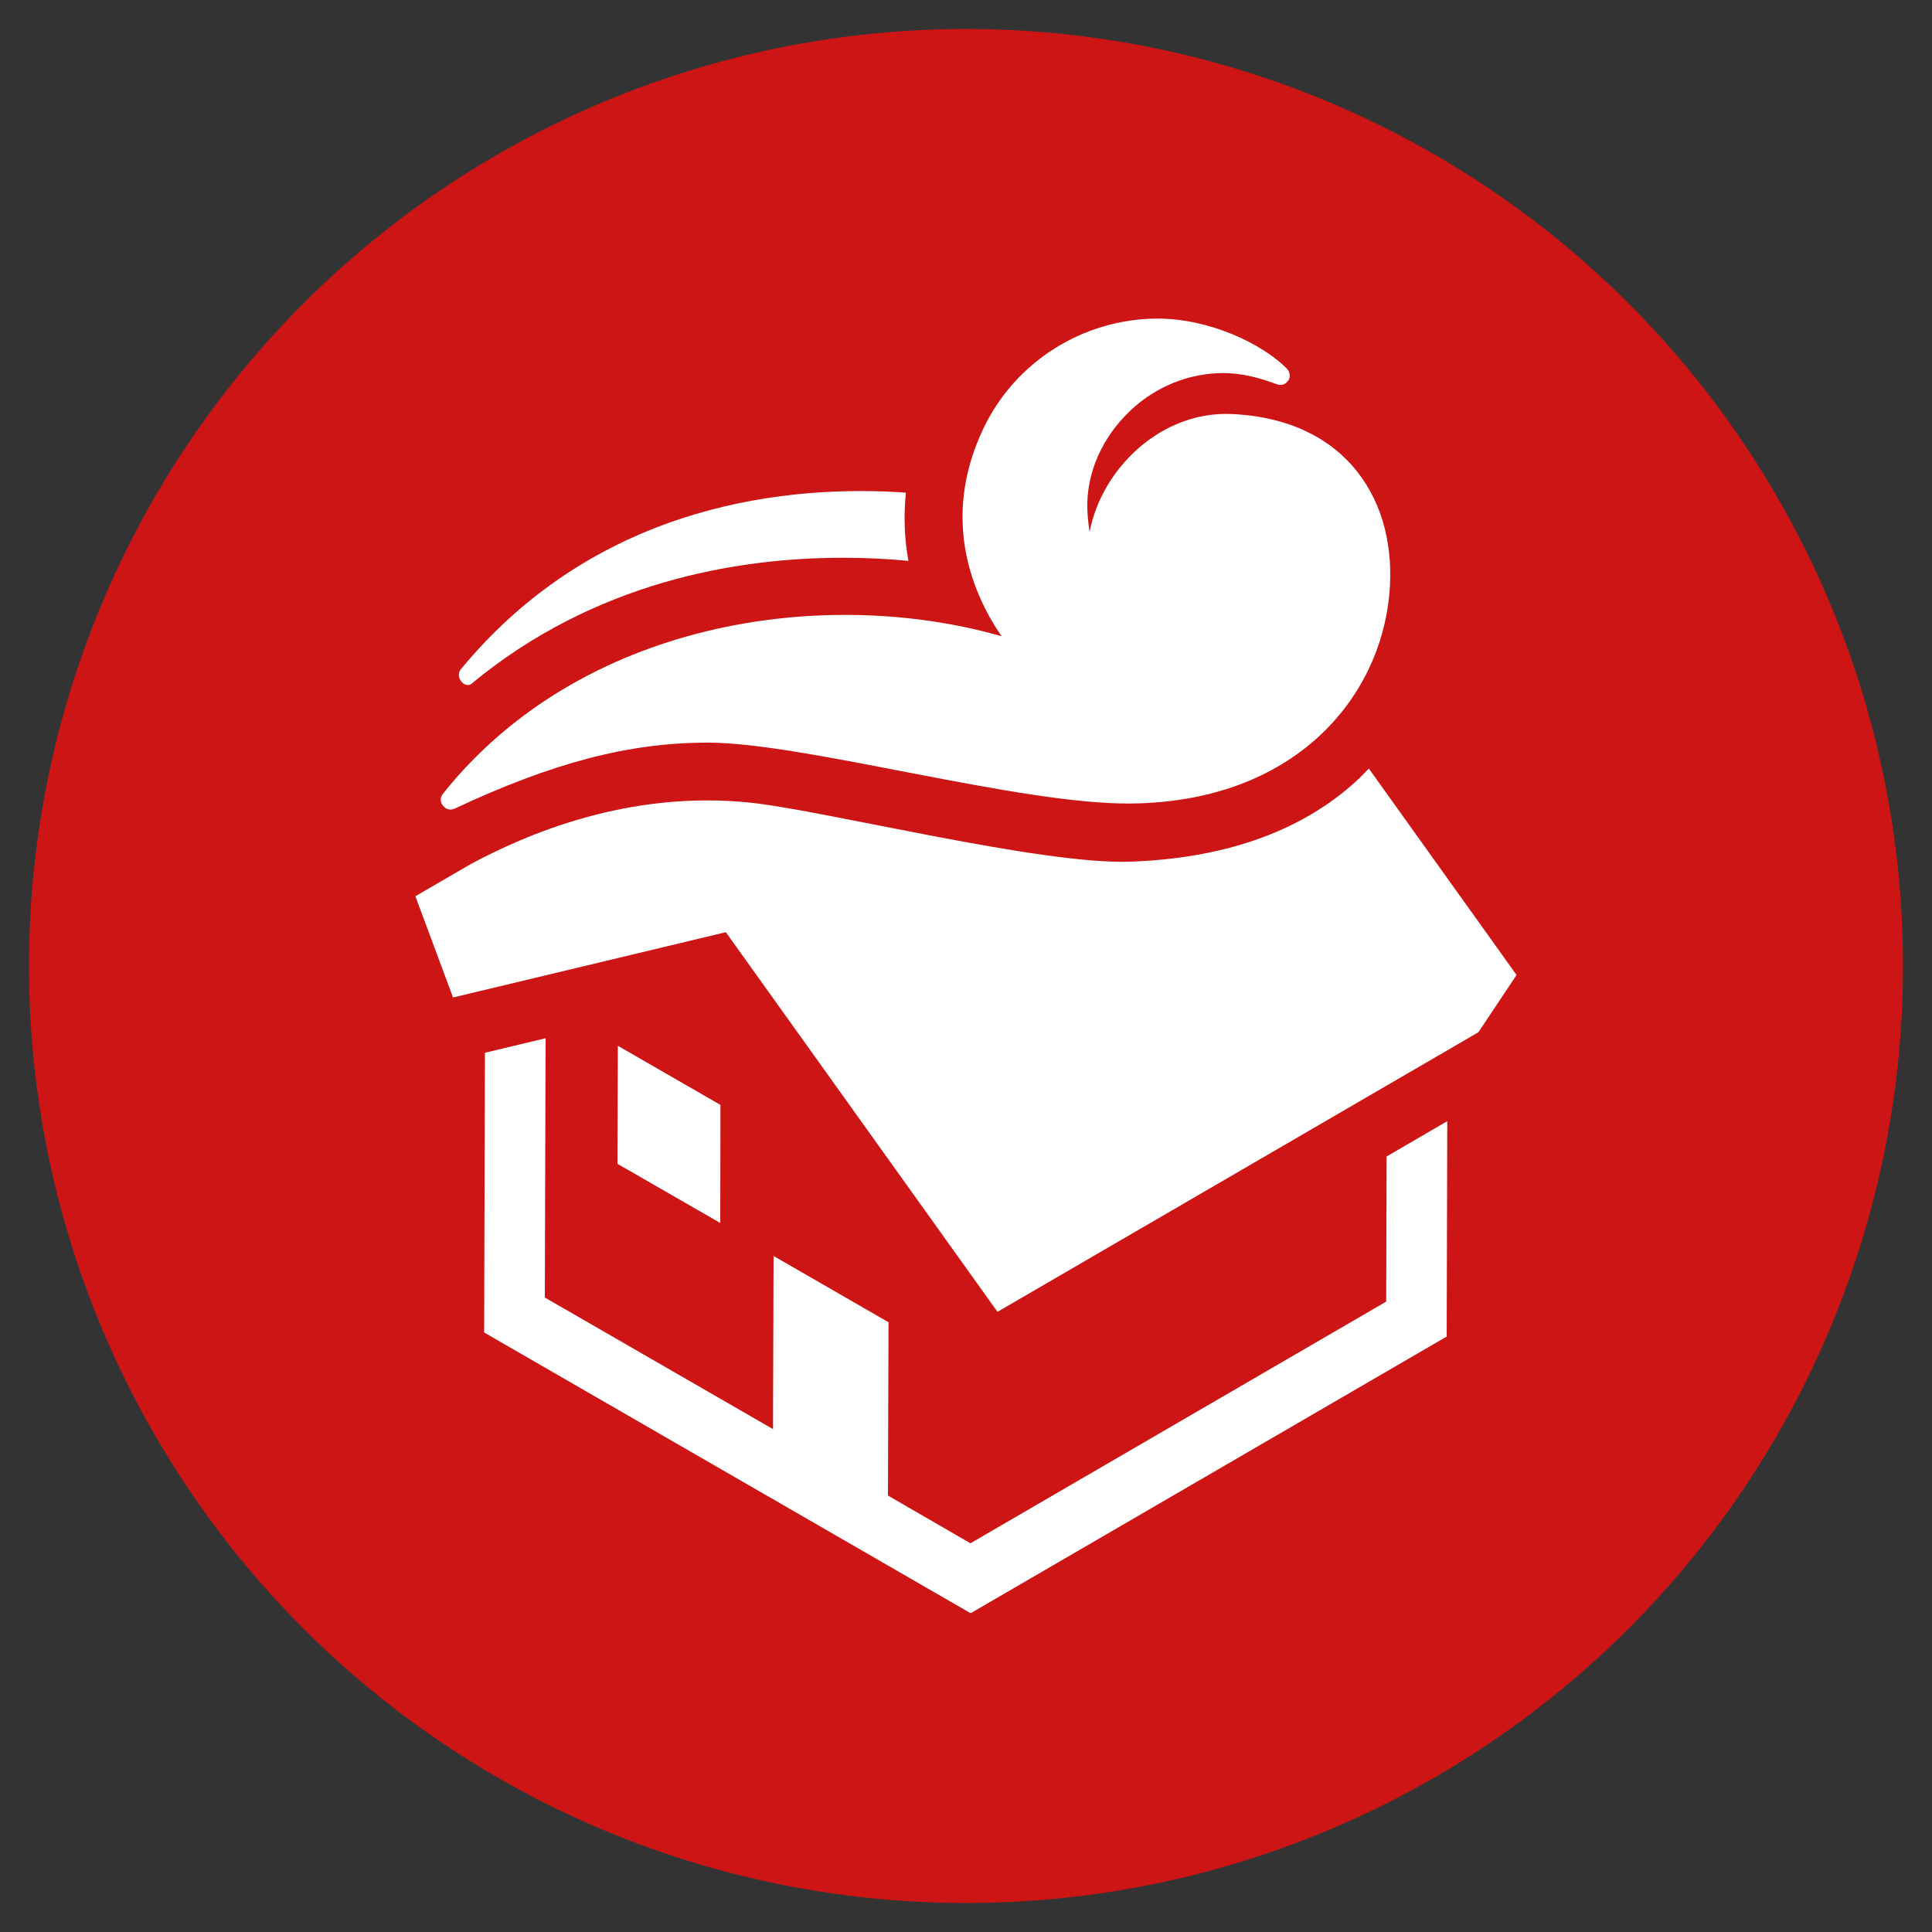
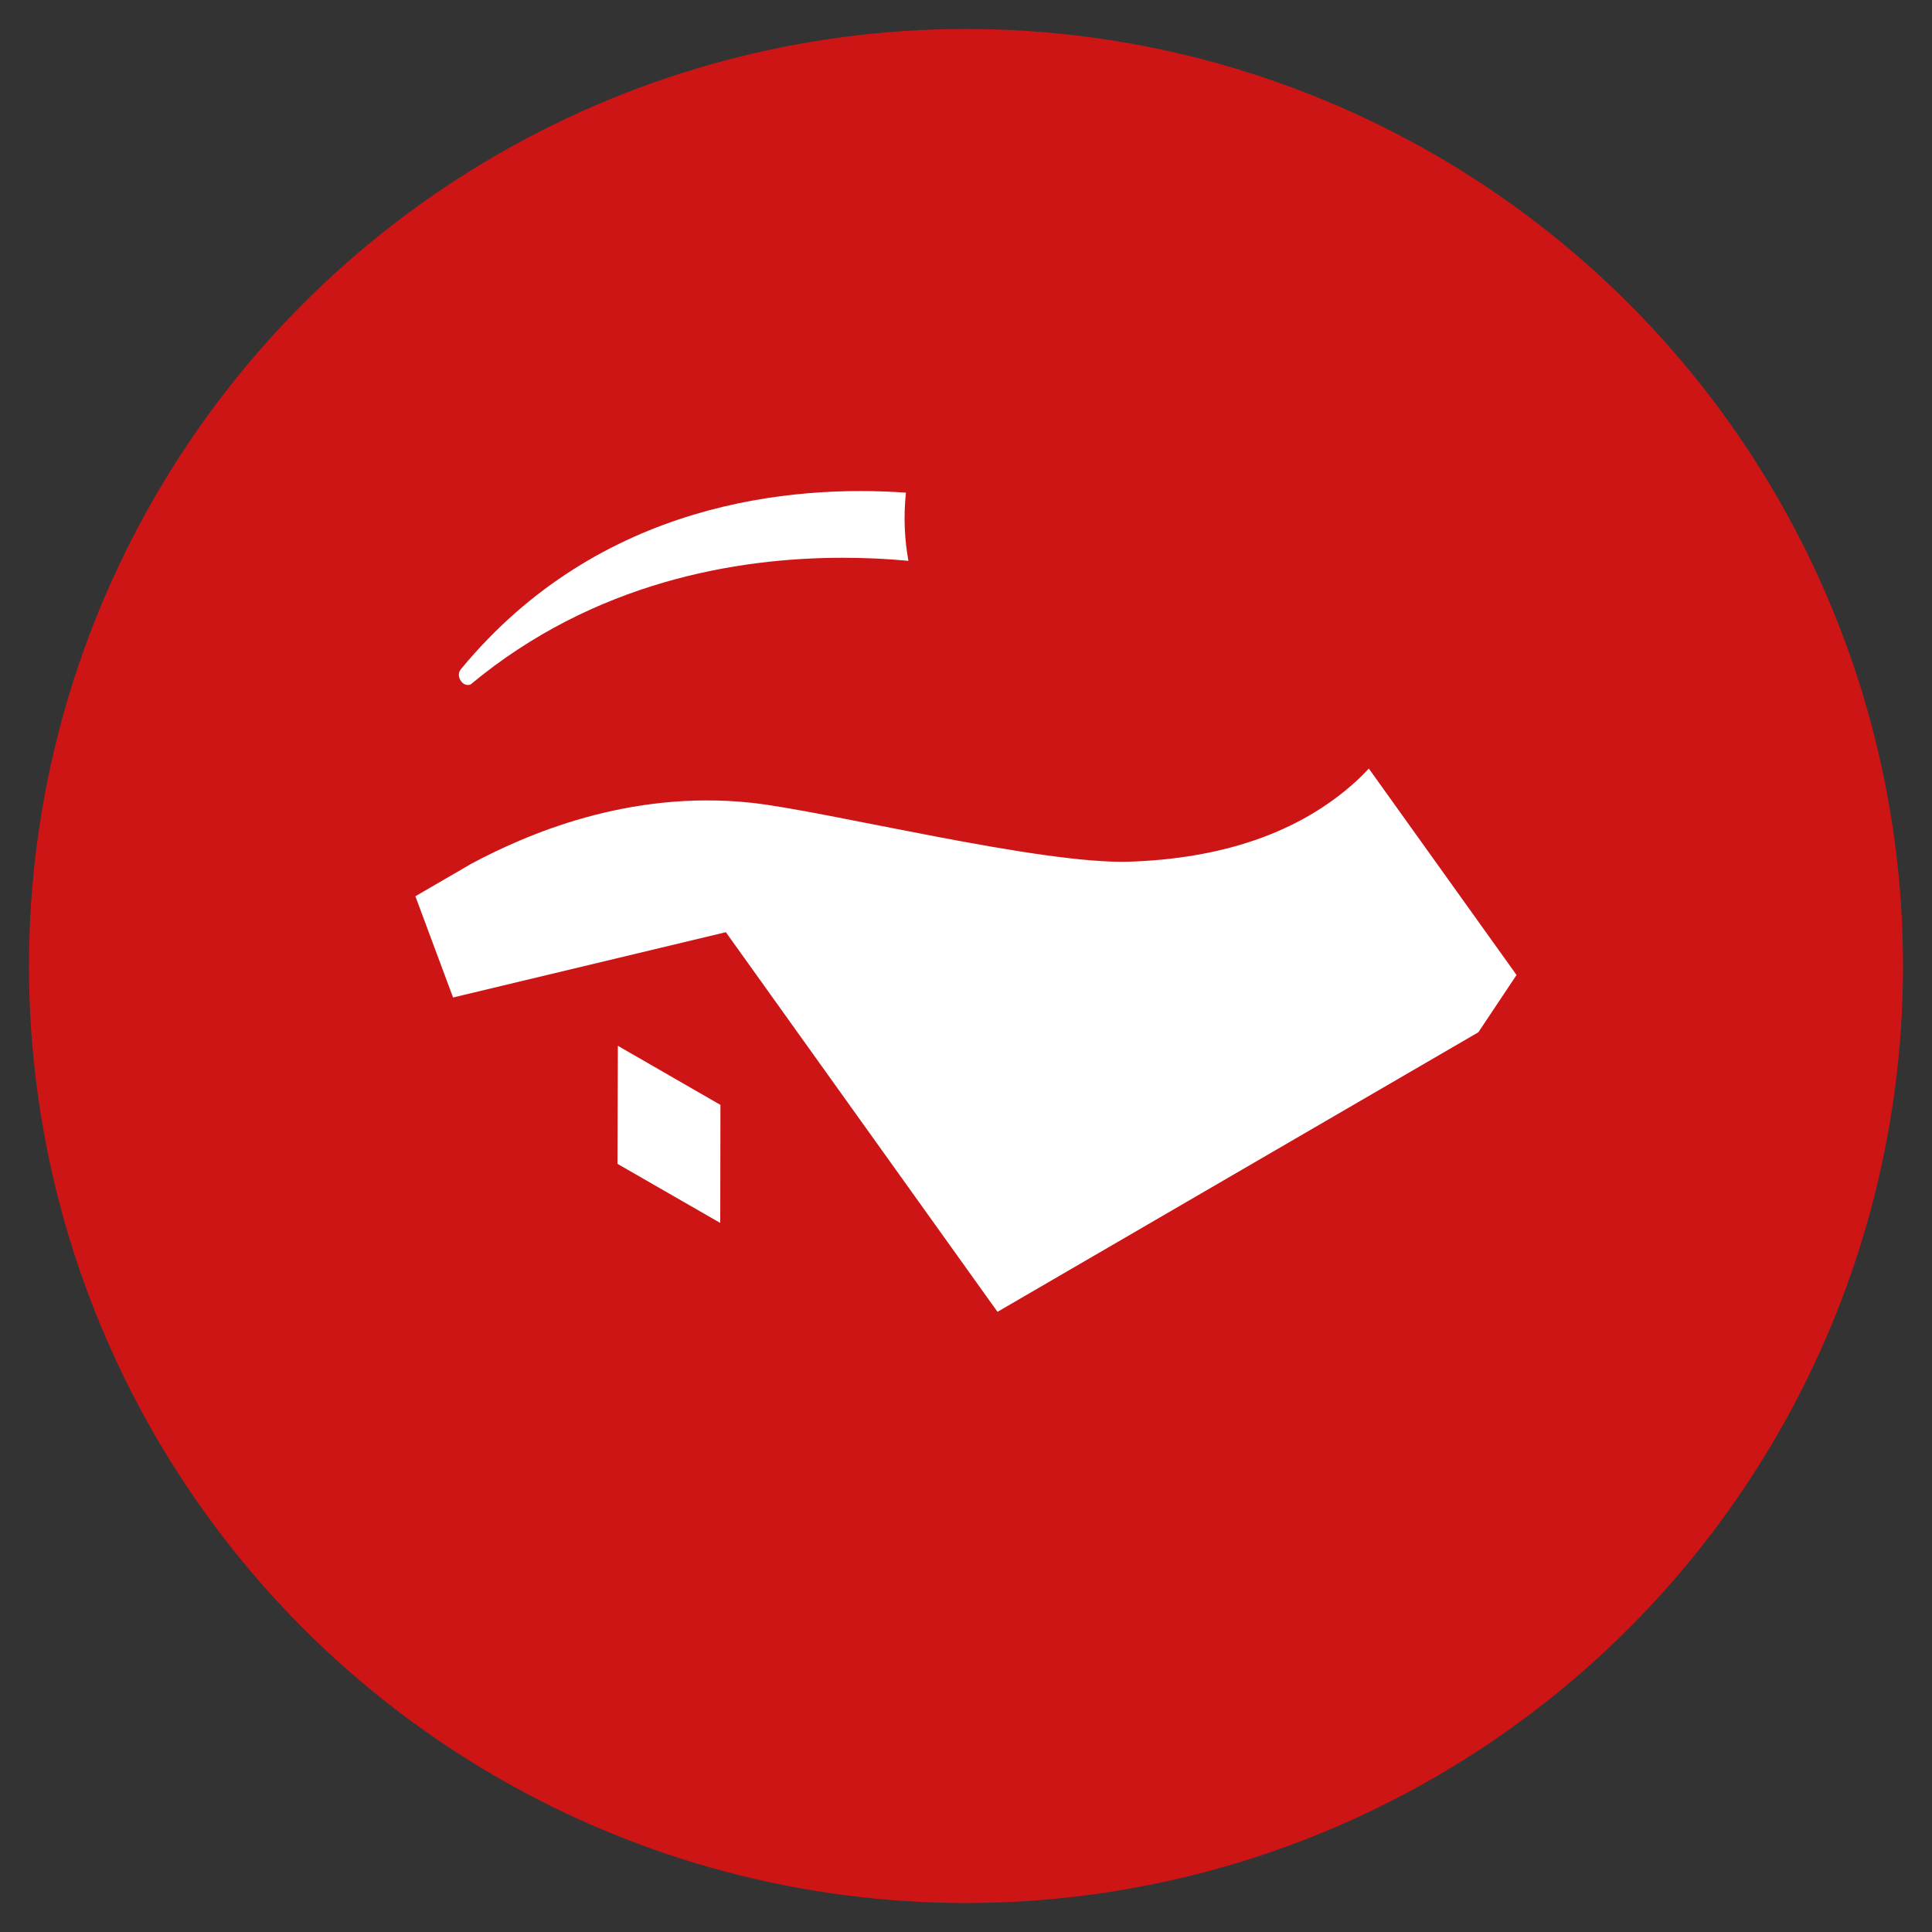
<svg xmlns="http://www.w3.org/2000/svg" id="Layer_1" viewBox="0 0 100 100">
  <rect x="0" y="0" width="100" height="100" fill="#333333" stroke="none" />
  <defs>
    <style>.cls-1{fill:#cd1515;}.cls-1,.cls-2{stroke-width:0px;}.cls-2{fill:#fff;}</style>
  </defs>
  <circle class="cls-1" cx="50" cy="50" r="48.5" />
  <path class="cls-2" d="M23.86,34.63c-.15.18-.14.43,0,.62.17.25.44.23.52.16,6.37-5.29,13.75-6.54,19.24-6.54,1.13,0,2.28.05,3.4.16-.2-1.09-.26-2.27-.13-3.53-5.81-.41-15.82.41-23.02,9.12Z" />
-   <polygon class="cls-2" points="25.1 54.49 25.06 68.97 50.24 83.5 74.88 69.18 74.91 58.03 71.77 59.86 71.75 67.37 50.23 79.88 45.96 77.41 45.99 68.44 40.04 65.01 40.01 73.97 28.2 67.16 28.24 53.74 25.1 54.49" />
  <polygon class="cls-2" points="31.98 54.13 31.96 60.24 37.28 63.3 37.29 57.19 31.98 54.13" />
  <path class="cls-2" d="M78.5,50.47l-7.65-10.69c-.21.22-.42.44-.65.65-2.99,2.73-7.05,4.01-11.72,4.17-4.63.16-15.71-2.63-19.6-3.05-6.38-.68-11.7,1.67-14.49,3.16l-2.89,1.68,1.95,5.24,14.12-3.38,14.06,19.65,24.89-14.47,1.98-2.97Z" />
-   <path class="cls-2" d="M66.68,19.7c.14-.21.08-.47-.1-.65-1.26-1.25-3.97-2.57-6.7-2.56-3.79.02-7.32,2.2-8.98,5.69-2.25,4.73-.51,8.64.94,10.75-9.28-2.65-21.81-.75-28.91,8.15-.15.18-.16.44,0,.62.2.26.45.22.61.15,5.02-2.35,9.01-3.43,13.17-3.41,4.99.02,16.04,3.2,21.79,3.15,8.49-.07,12.91-5.43,13.41-10.82.45-4.76-2.15-9.06-8.14-9.34-3.72-.17-6.76,2.88-7.37,6.09-.07-.37-.1-.76-.12-1.15-.06-1.87.76-3.74,2.24-5.13,1.34-1.26,3.06-1.93,4.8-1.93.92,0,1.84.23,2.74.57.28.11.5,0,.62-.19Z" />
</svg>